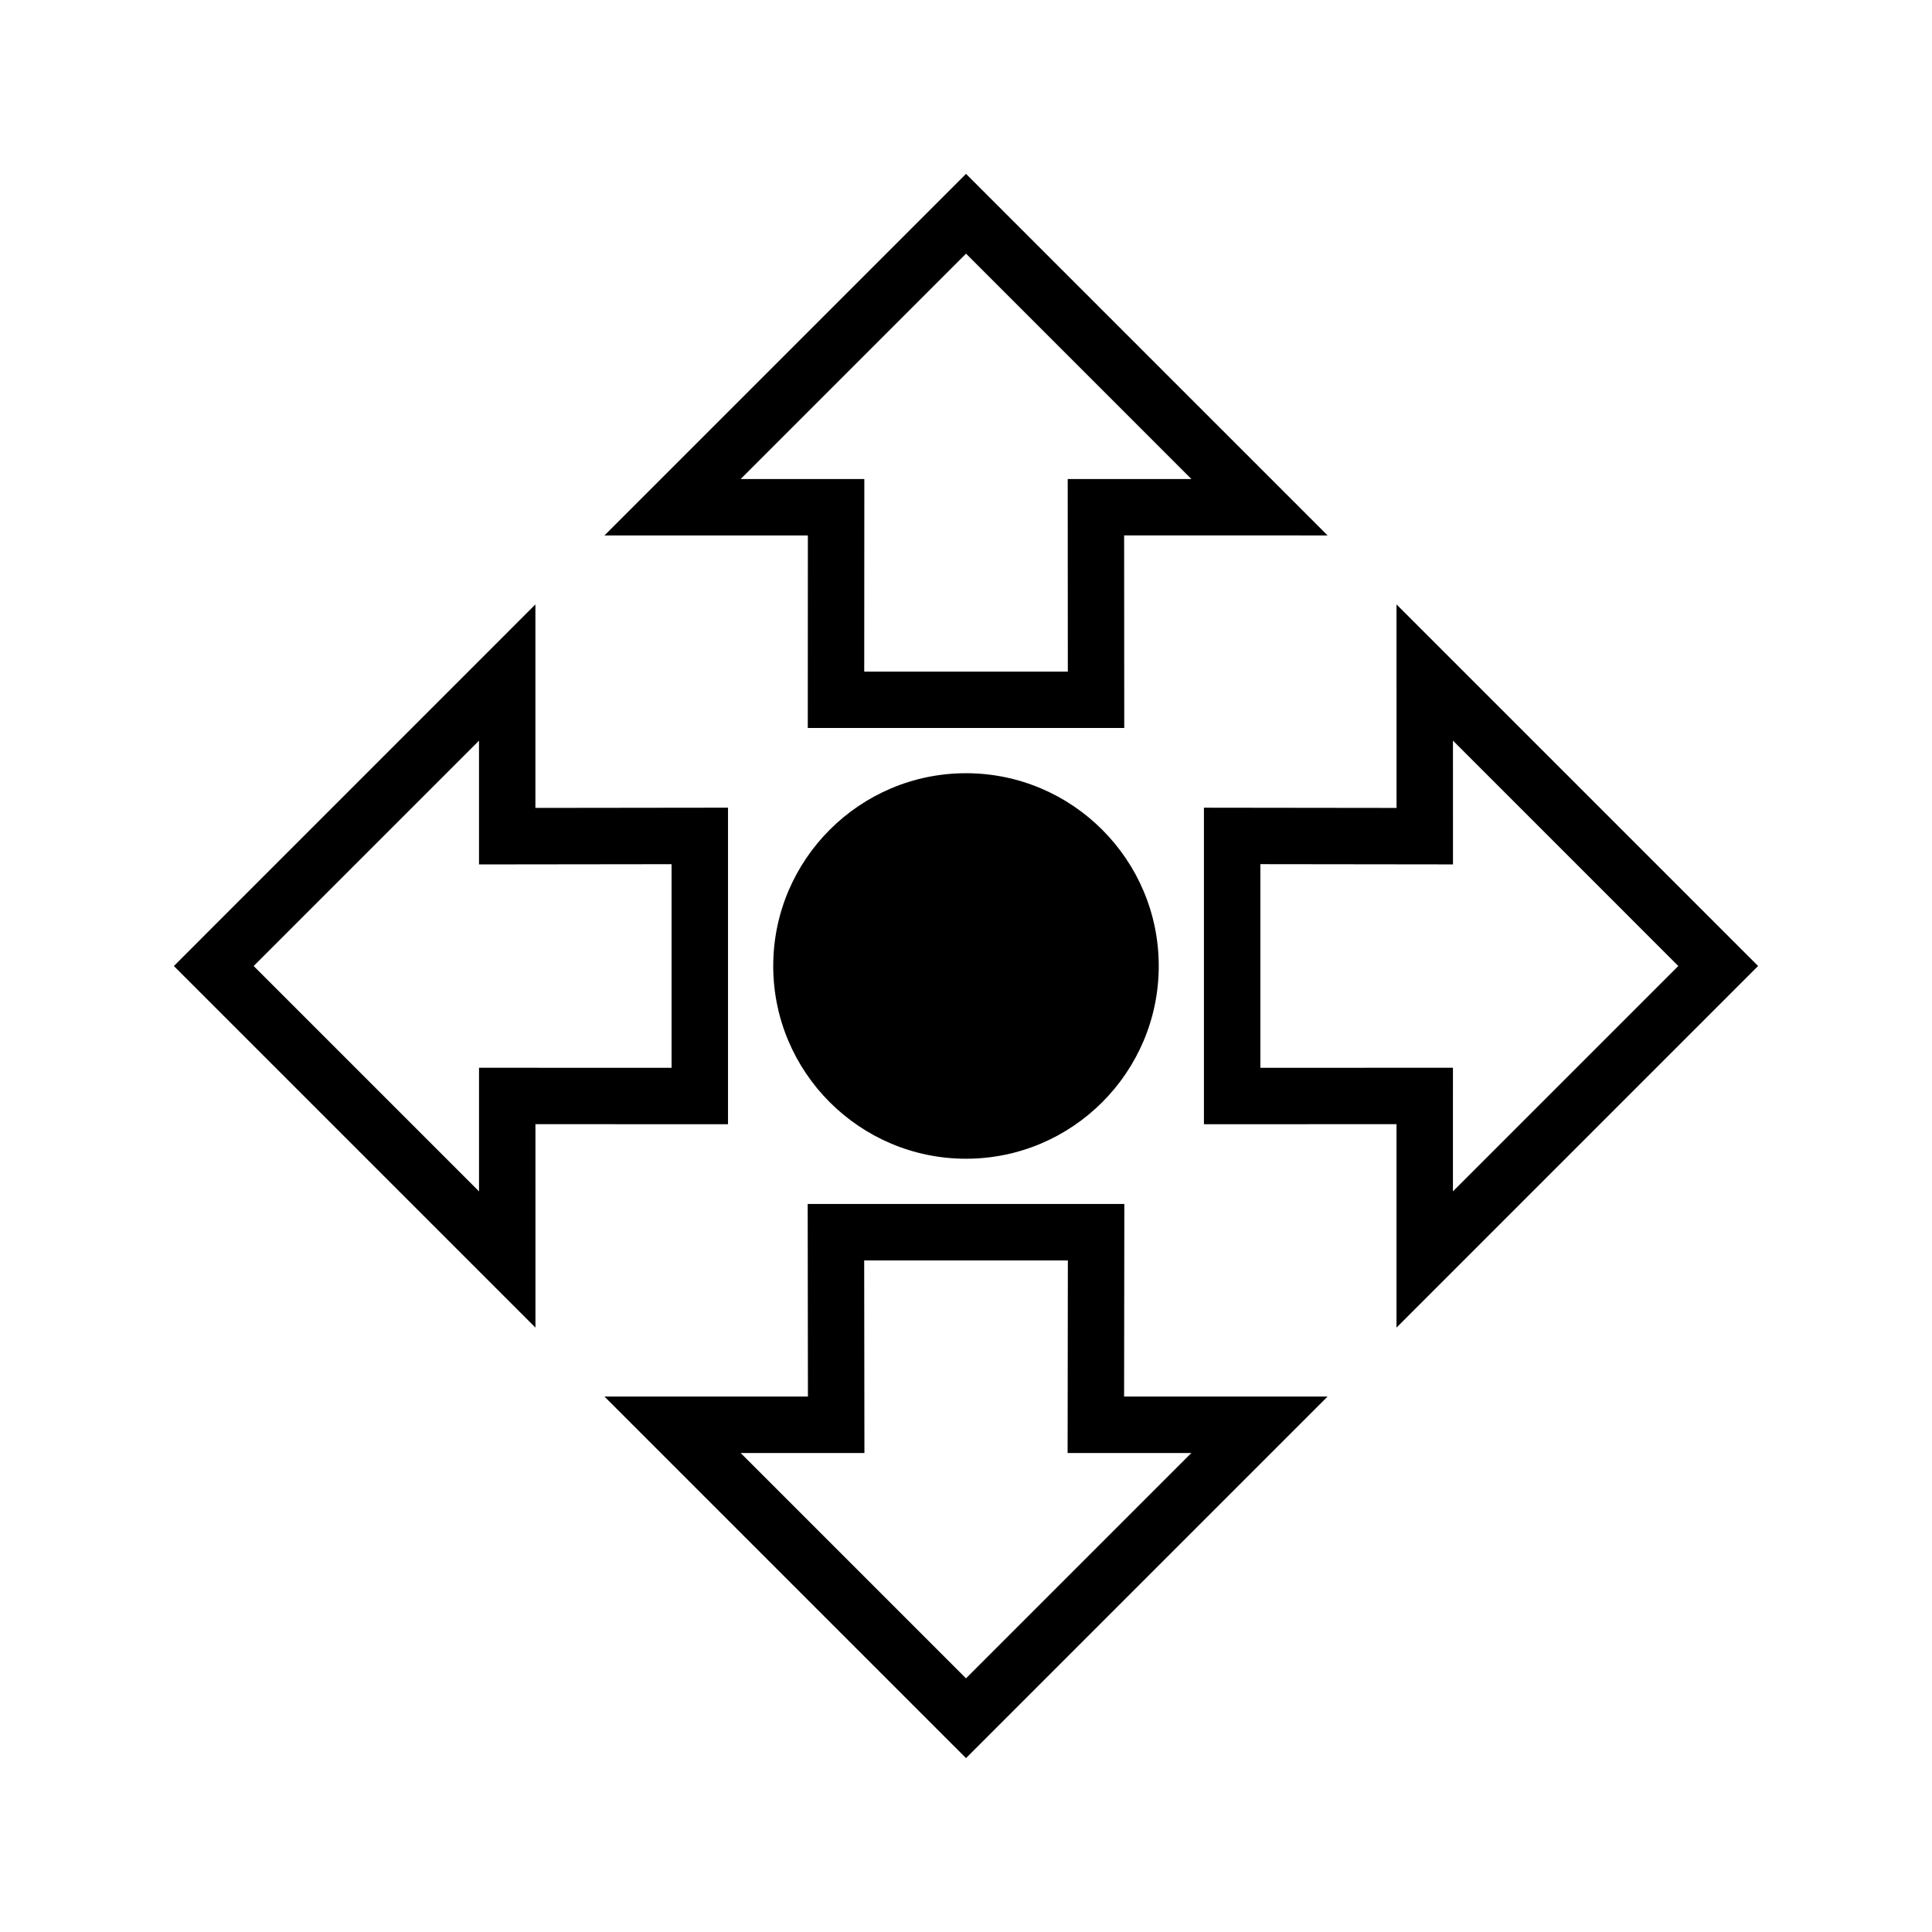
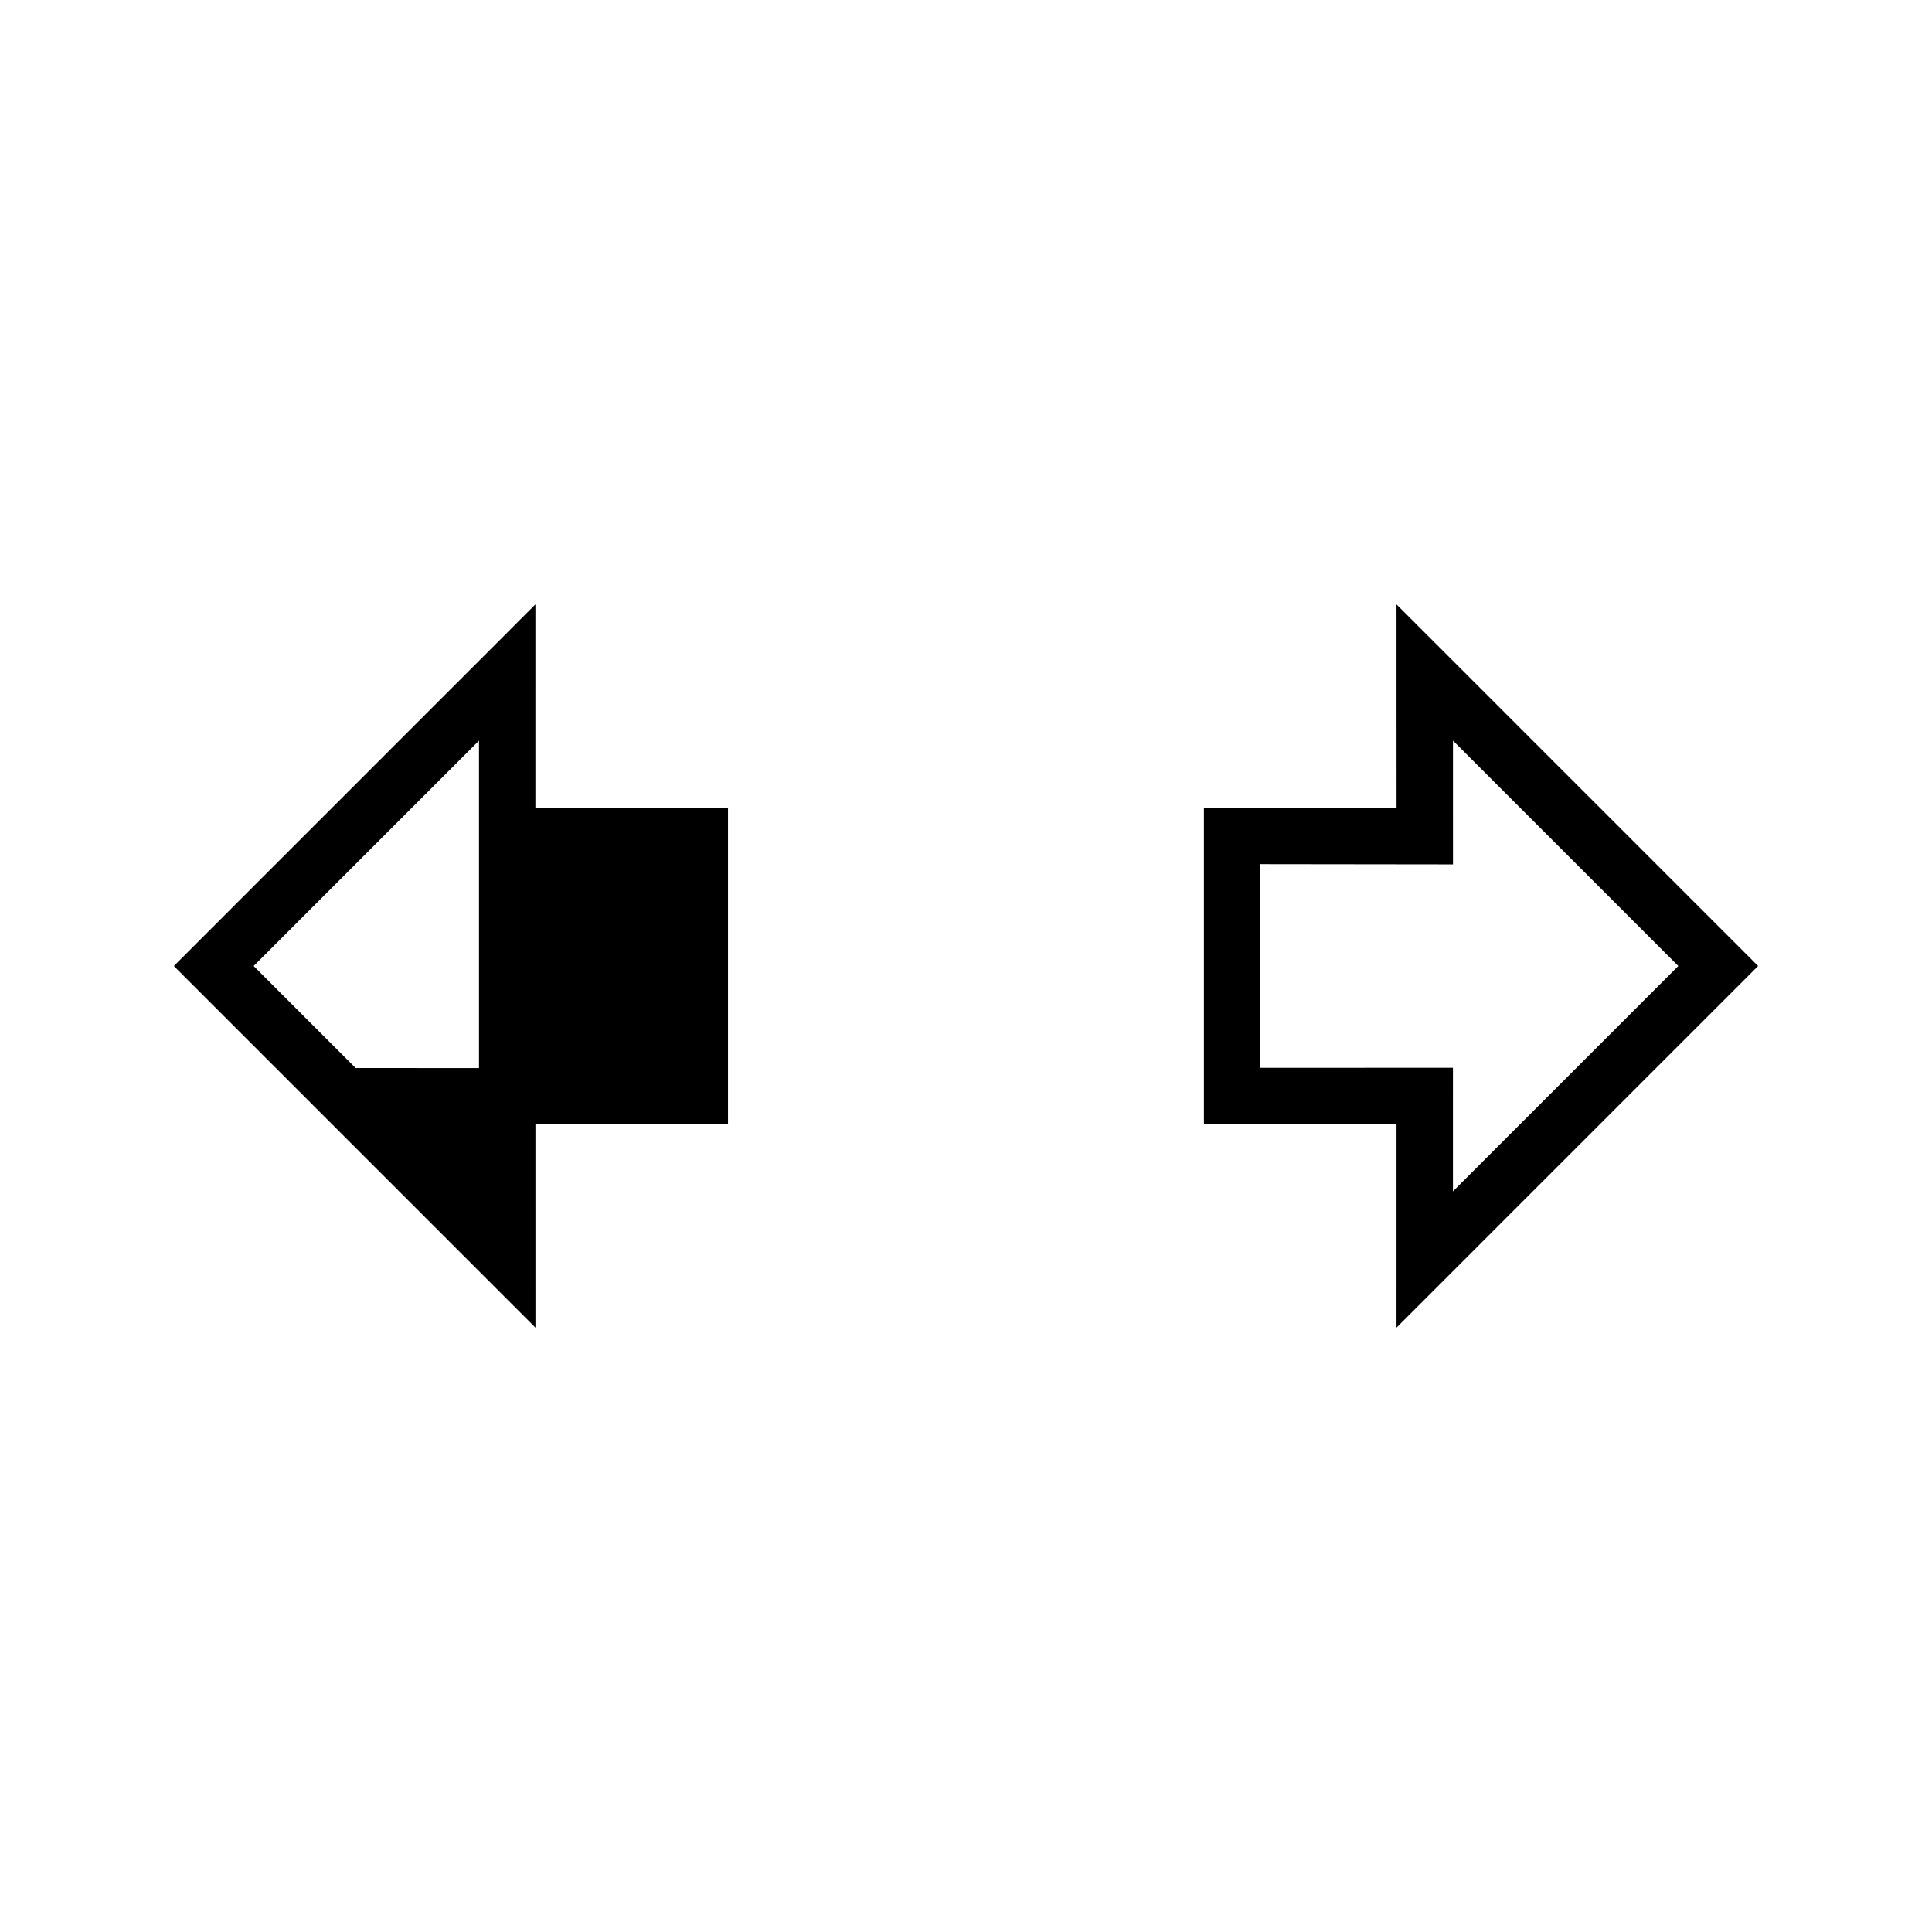
<svg xmlns="http://www.w3.org/2000/svg" fill="#000000" width="800px" height="800px" version="1.1" viewBox="144 144 512 512">
  <g>
-     <path d="m358.07 336.92h83.867l-0.031-51.031 53.918 0.004-95.82-95.816-95.824 95.824 53.914-0.004zm-17.789-65.973 59.723-59.73 59.727 59.73h-32.777l0.031 51.031h-53.957l0.027-51.031z" />
    <path d="m609.91 400-95.824-95.824 0.012 53.934-51.043-0.062v83.883l51.035-0.016-0.004 53.914zm-131.9 26.98v-53.969l51.043 0.062-0.004-32.801 59.719 59.727-59.727 59.727 0.004-32.762z" />
-     <path d="m336.93 441.93v-83.887l-51.043 0.062 0.004-53.93-95.812 95.828 95.824 95.828-0.004-53.914zm-65.984 17.801-59.727-59.727 59.723-59.723v32.801l51.035-0.062v53.965l-51.031-0.016z" />
-     <path d="m441.96 463.07h-83.914l0.062 51.035h-53.922l95.816 95.812 95.816-95.816h-53.922zm17.766 65.988-59.723 59.723-59.723-59.723h32.801l-0.062-51.035h53.977l-0.066 51.035z" />
-     <path d="m400 348.91c-28.168 0-51.086 22.918-51.086 51.086 0 28.172 22.918 51.078 51.086 51.078 28.172 0 51.078-22.906 51.078-51.078 0-28.168-22.91-51.086-51.078-51.086z" />
+     <path d="m336.93 441.93v-83.887l-51.043 0.062 0.004-53.93-95.812 95.828 95.824 95.828-0.004-53.914zm-65.984 17.801-59.727-59.727 59.723-59.723v32.801v53.965l-51.031-0.016z" />
  </g>
</svg>